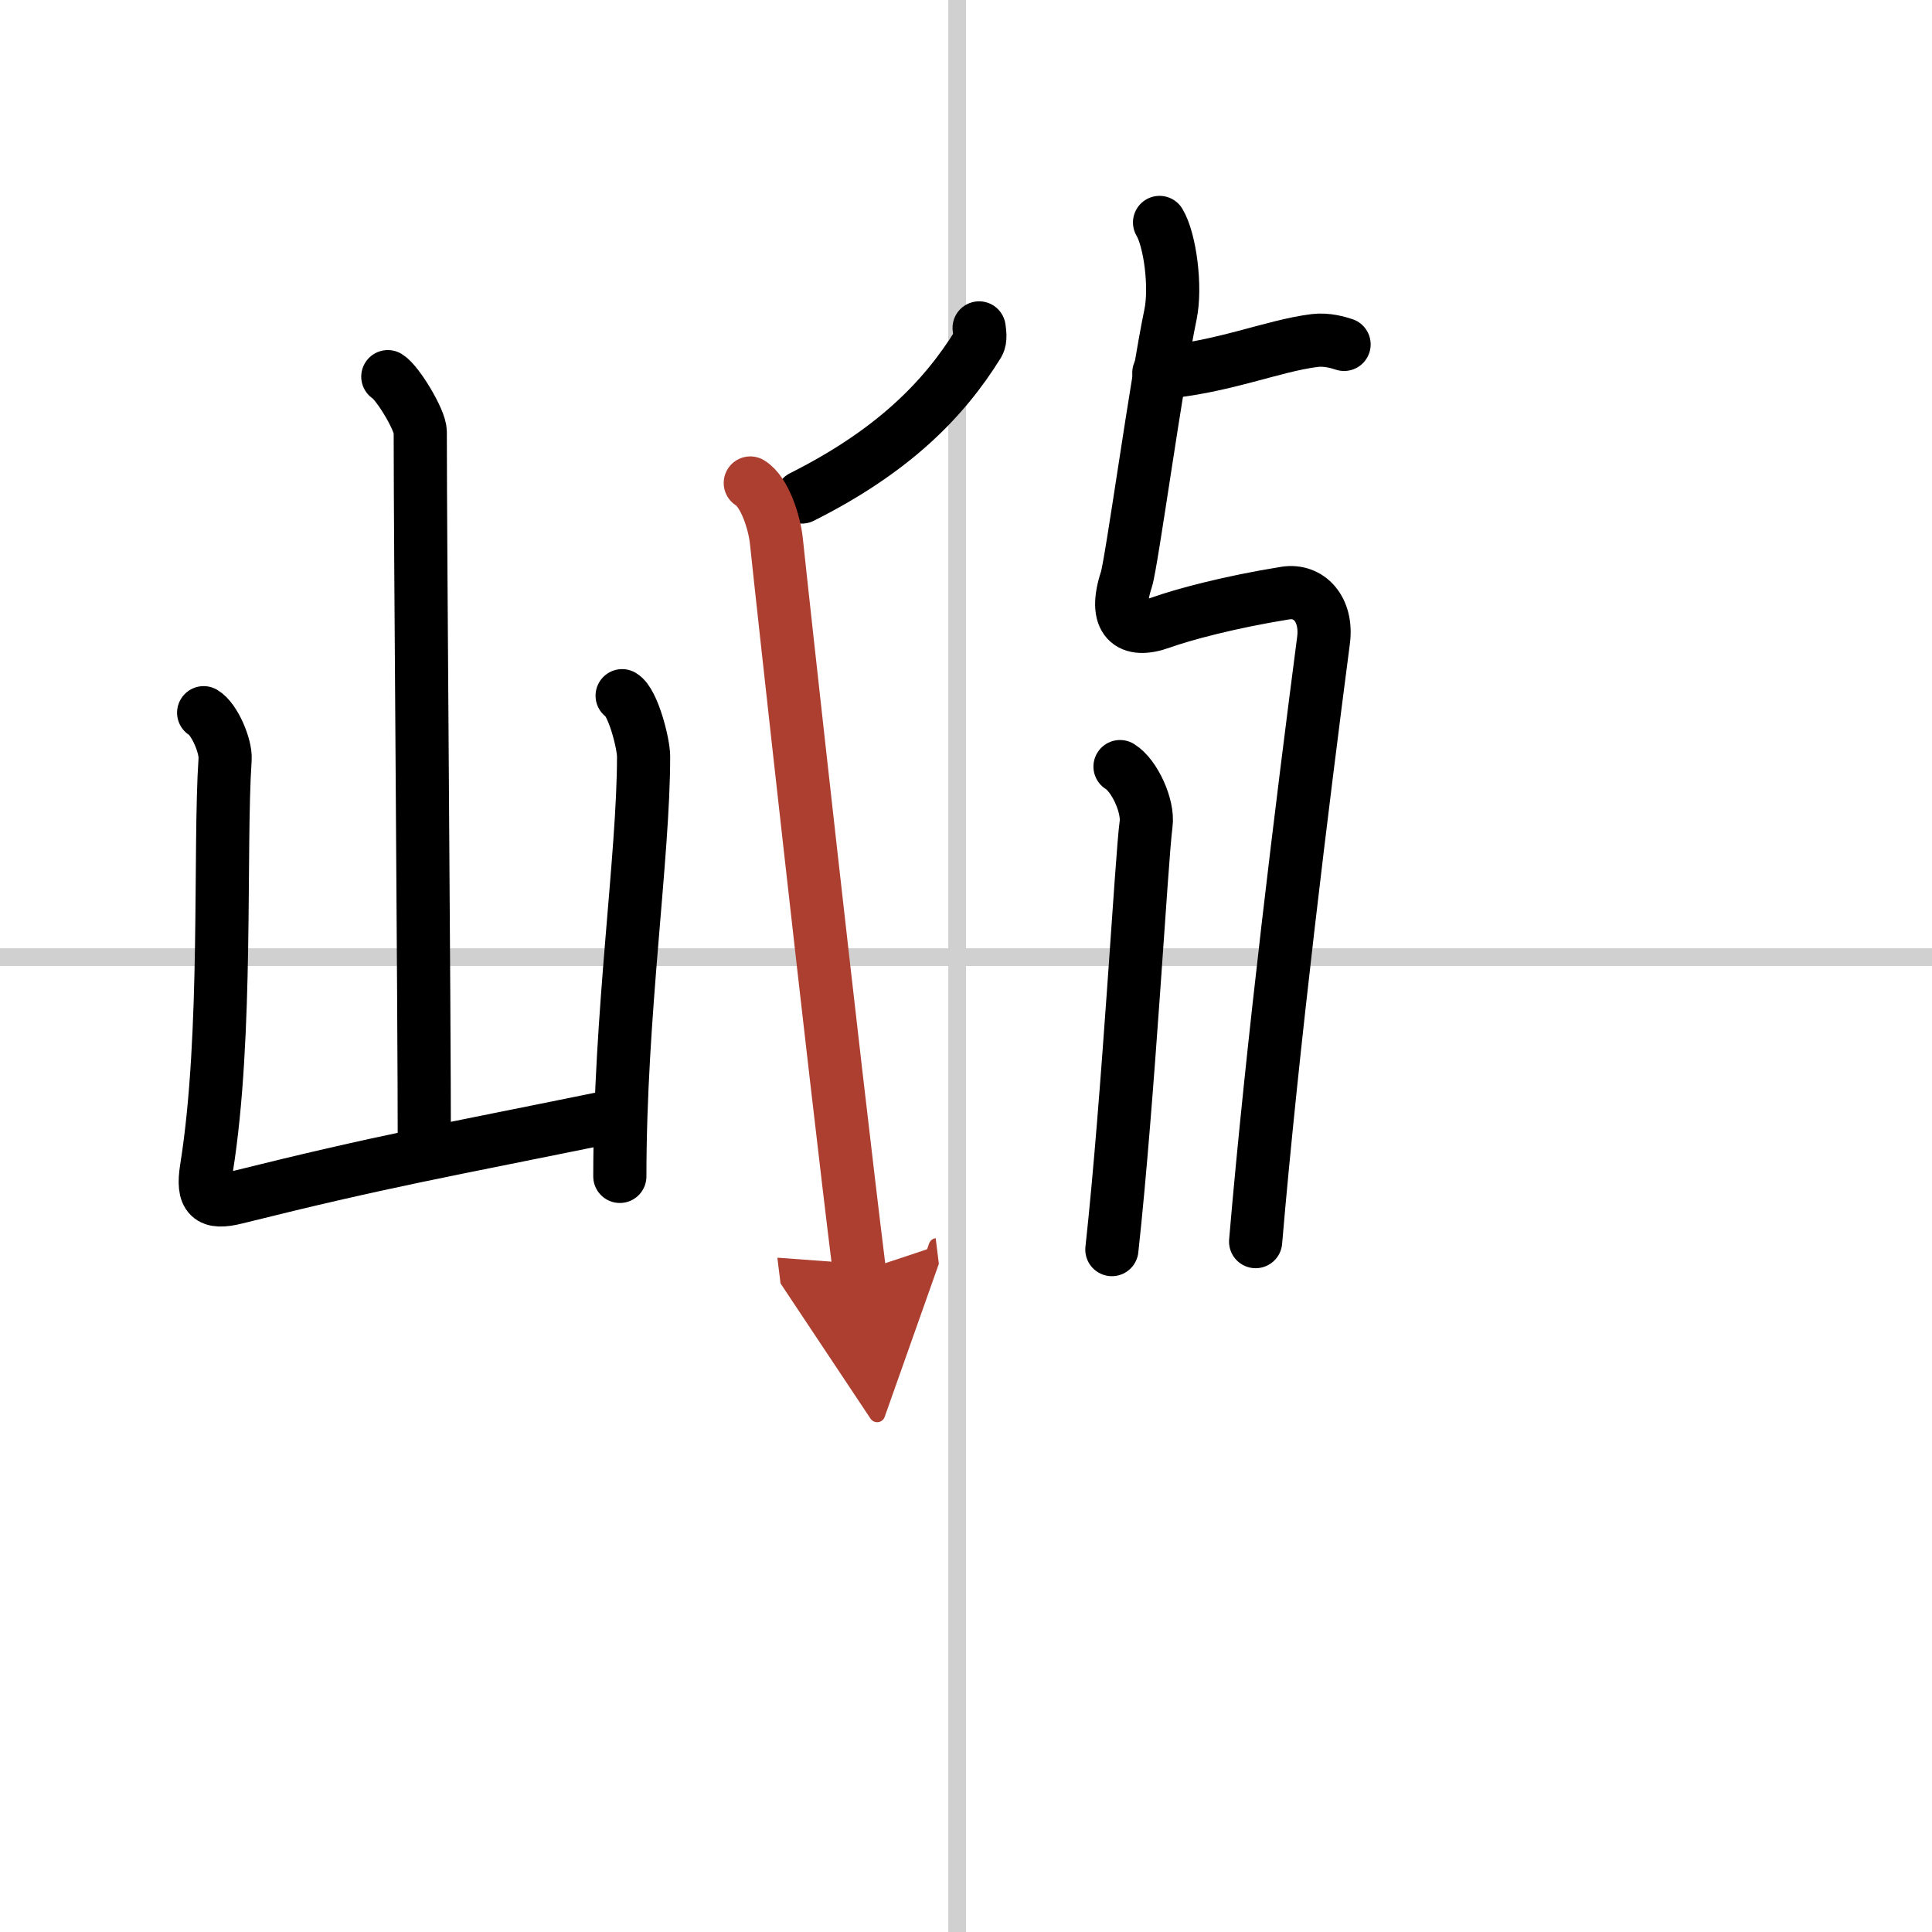
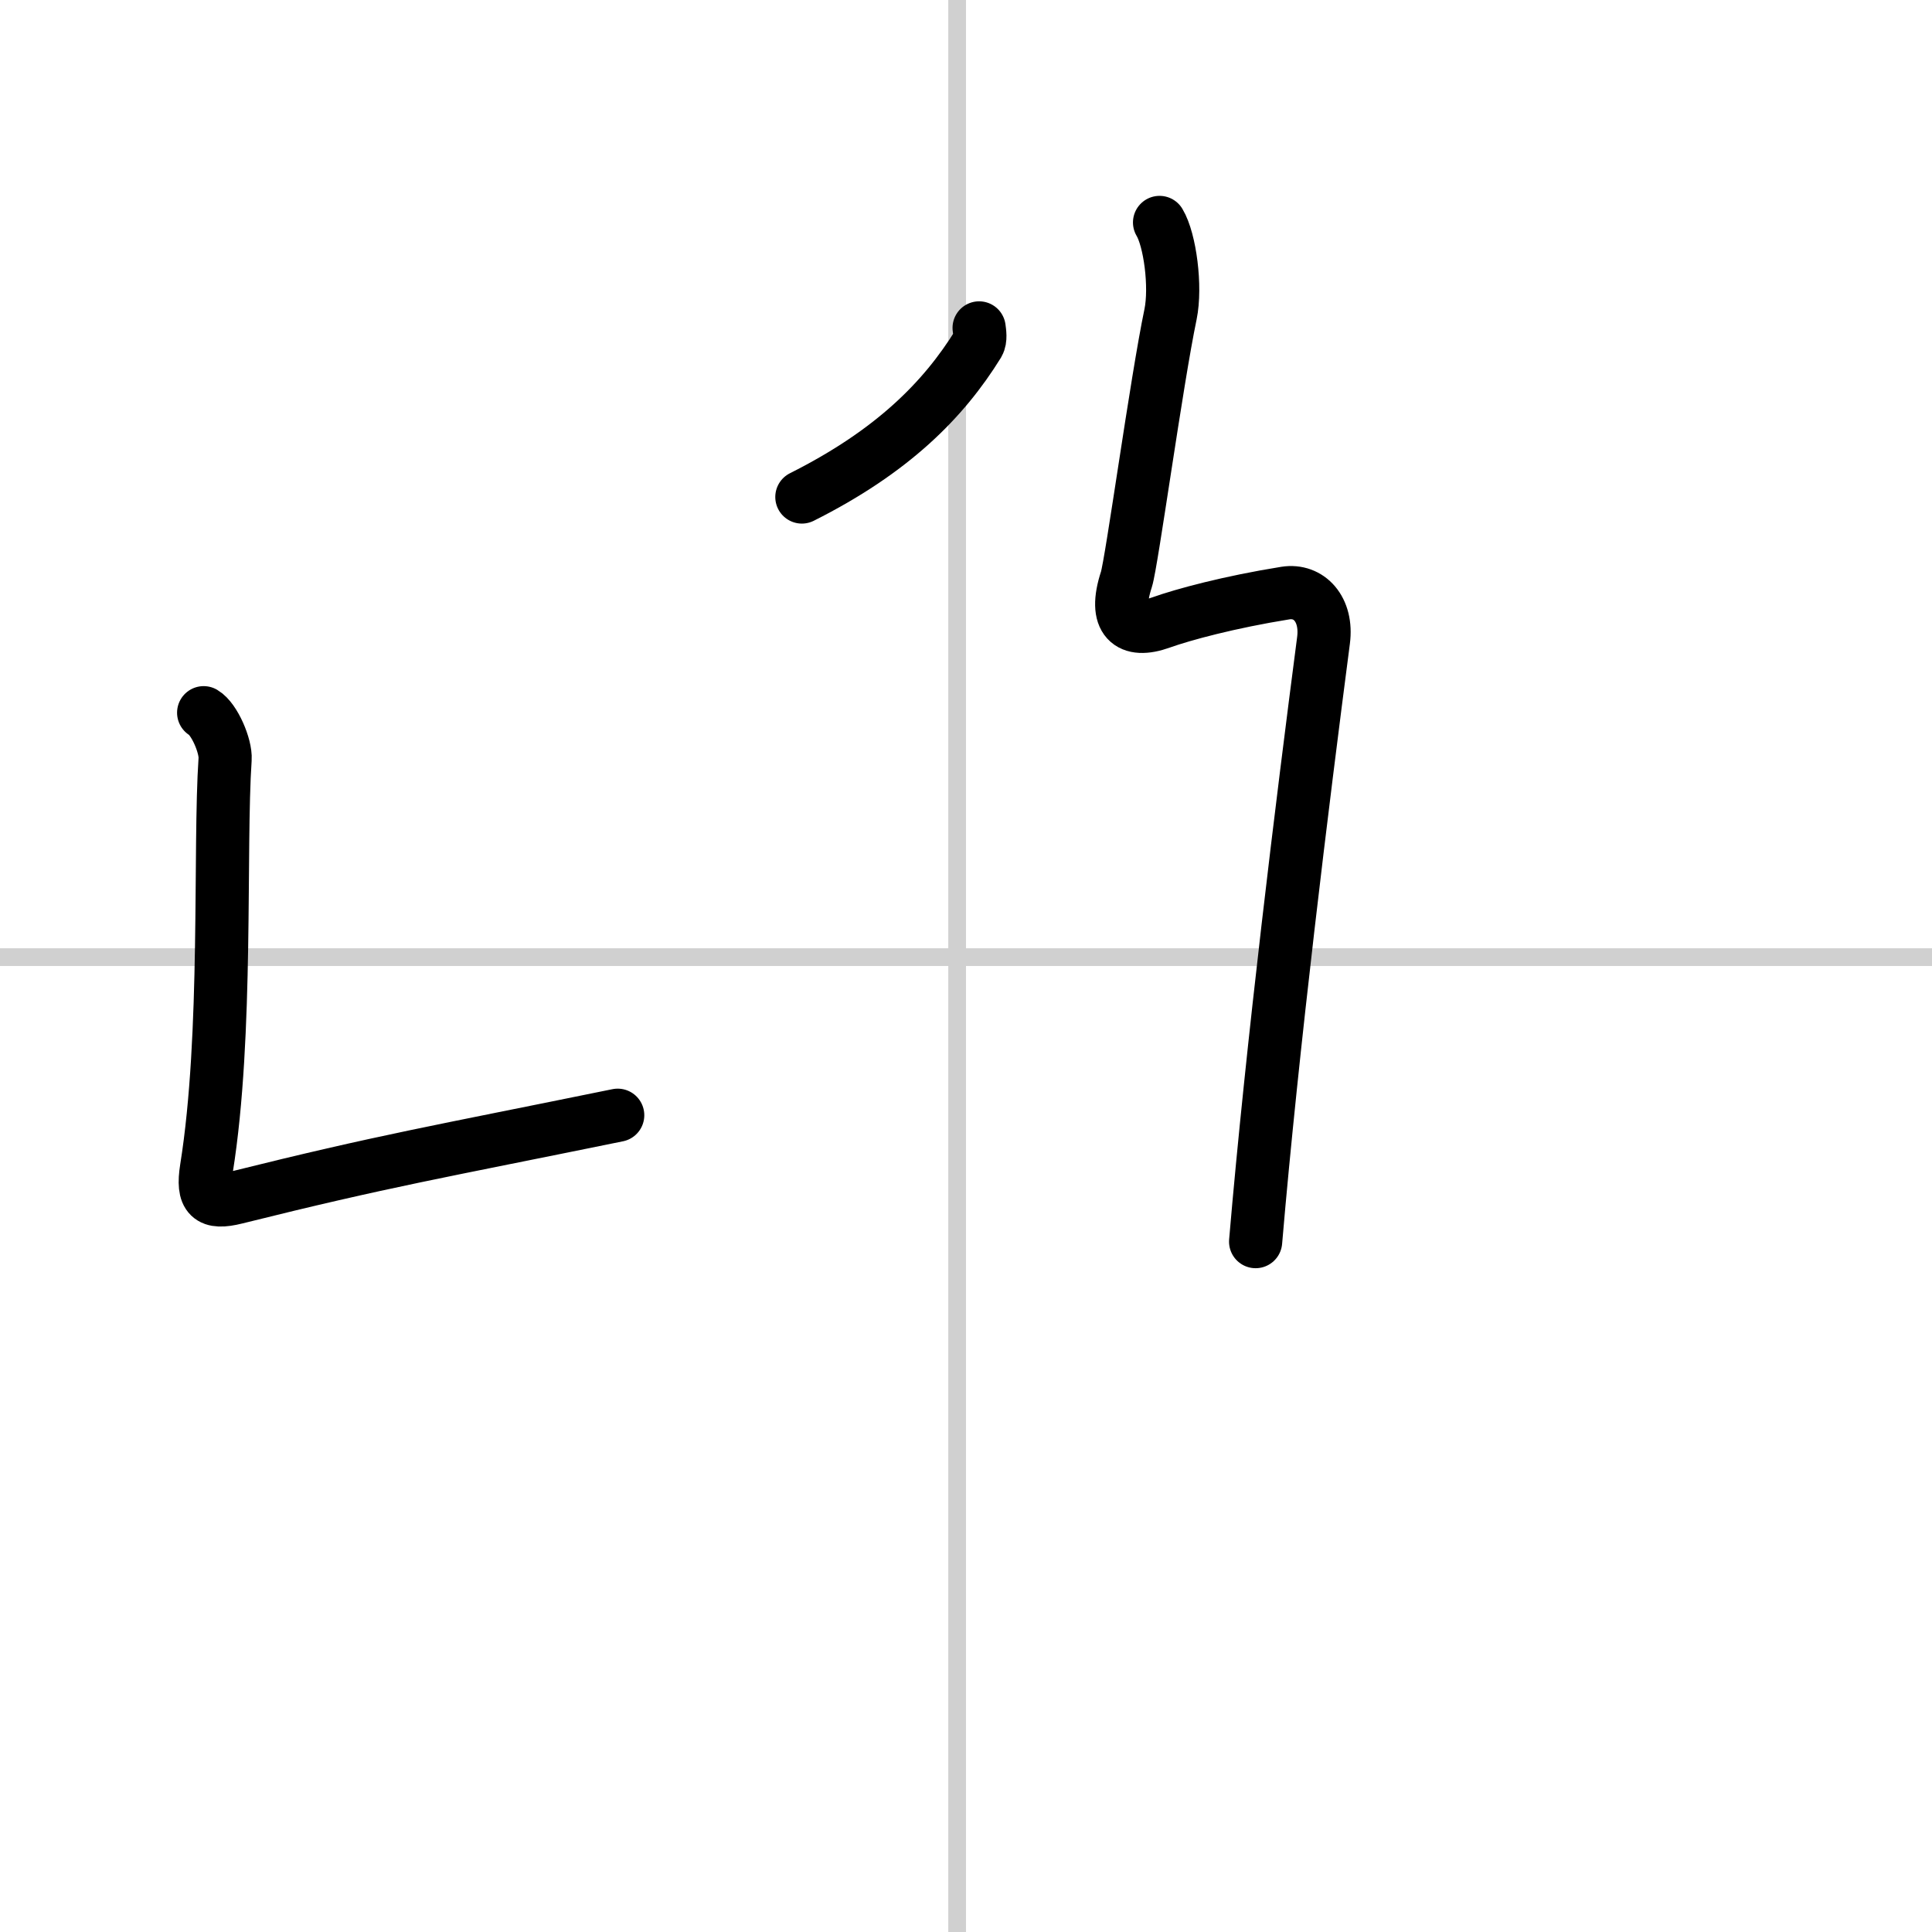
<svg xmlns="http://www.w3.org/2000/svg" width="400" height="400" viewBox="0 0 109 109">
  <defs>
    <marker id="a" markerWidth="4" orient="auto" refX="1" refY="5" viewBox="0 0 10 10">
      <polyline points="0 0 10 5 0 10 1 5" fill="#ad3f31" stroke="#ad3f31" />
    </marker>
  </defs>
  <g fill="none" stroke="#000" stroke-linecap="round" stroke-linejoin="round" stroke-width="3">
    <rect width="100%" height="100%" fill="#fff" stroke="#fff" />
    <line x1="54" x2="54" y2="109" stroke="#d0d0d0" stroke-width="1" />
    <line x2="109" y1="54" y2="54" stroke="#d0d0d0" stroke-width="1" />
-     <path d="m21.88 21.25c0.55 0.33 1.83 2.45 1.83 3.11 0 6.87 0.23 31.9 0.23 40.72" />
    <path d="m11.49 40.21c0.61 0.36 1.26 1.89 1.21 2.62-0.34 5.03 0.16 15.53-1.05 23.09-0.26 1.64 0.18 2.02 1.66 1.65 8.43-2.1 11.3-2.56 21.54-4.65" />
-     <path d="m35.1 39.25c0.61 0.36 1.21 2.69 1.21 3.43 0 5.65-1.34 14.54-1.34 23.69" />
-     <path d="m65.38 21.03c3.64-0.3 6.39-1.52 8.8-1.82 0.68-0.08 1.31 0.11 1.65 0.22" />
    <path d="m65.42 12.55c0.59 0.98 0.94 3.62 0.62 5.18-0.79 3.77-2.19 14.03-2.49 14.96-0.76 2.32 0.18 3.07 1.95 2.43 1.26-0.45 3.85-1.15 7.02-1.66 1.33-0.21 2.38 0.91 2.15 2.67-1.18 9.05-2.89 22.87-3.83 33.92" />
-     <path d="m63.19 43.25c0.82 0.5 1.61 2.24 1.47 3.25-0.25 1.75-1 15.5-1.93 24" />
    <path d="m55.24 18.5c0.03 0.23 0.1 0.65-0.05 0.9-1.96 3.17-4.85 6.08-9.95 8.64" />
-     <path d="m42.33 27.25c0.82 0.5 1.36 2.24 1.47 3.25 0.31 3 3.2 29.25 4.69 41.25" marker-end="url(#a)" stroke="#ad3f31" />
  </g>
</svg>